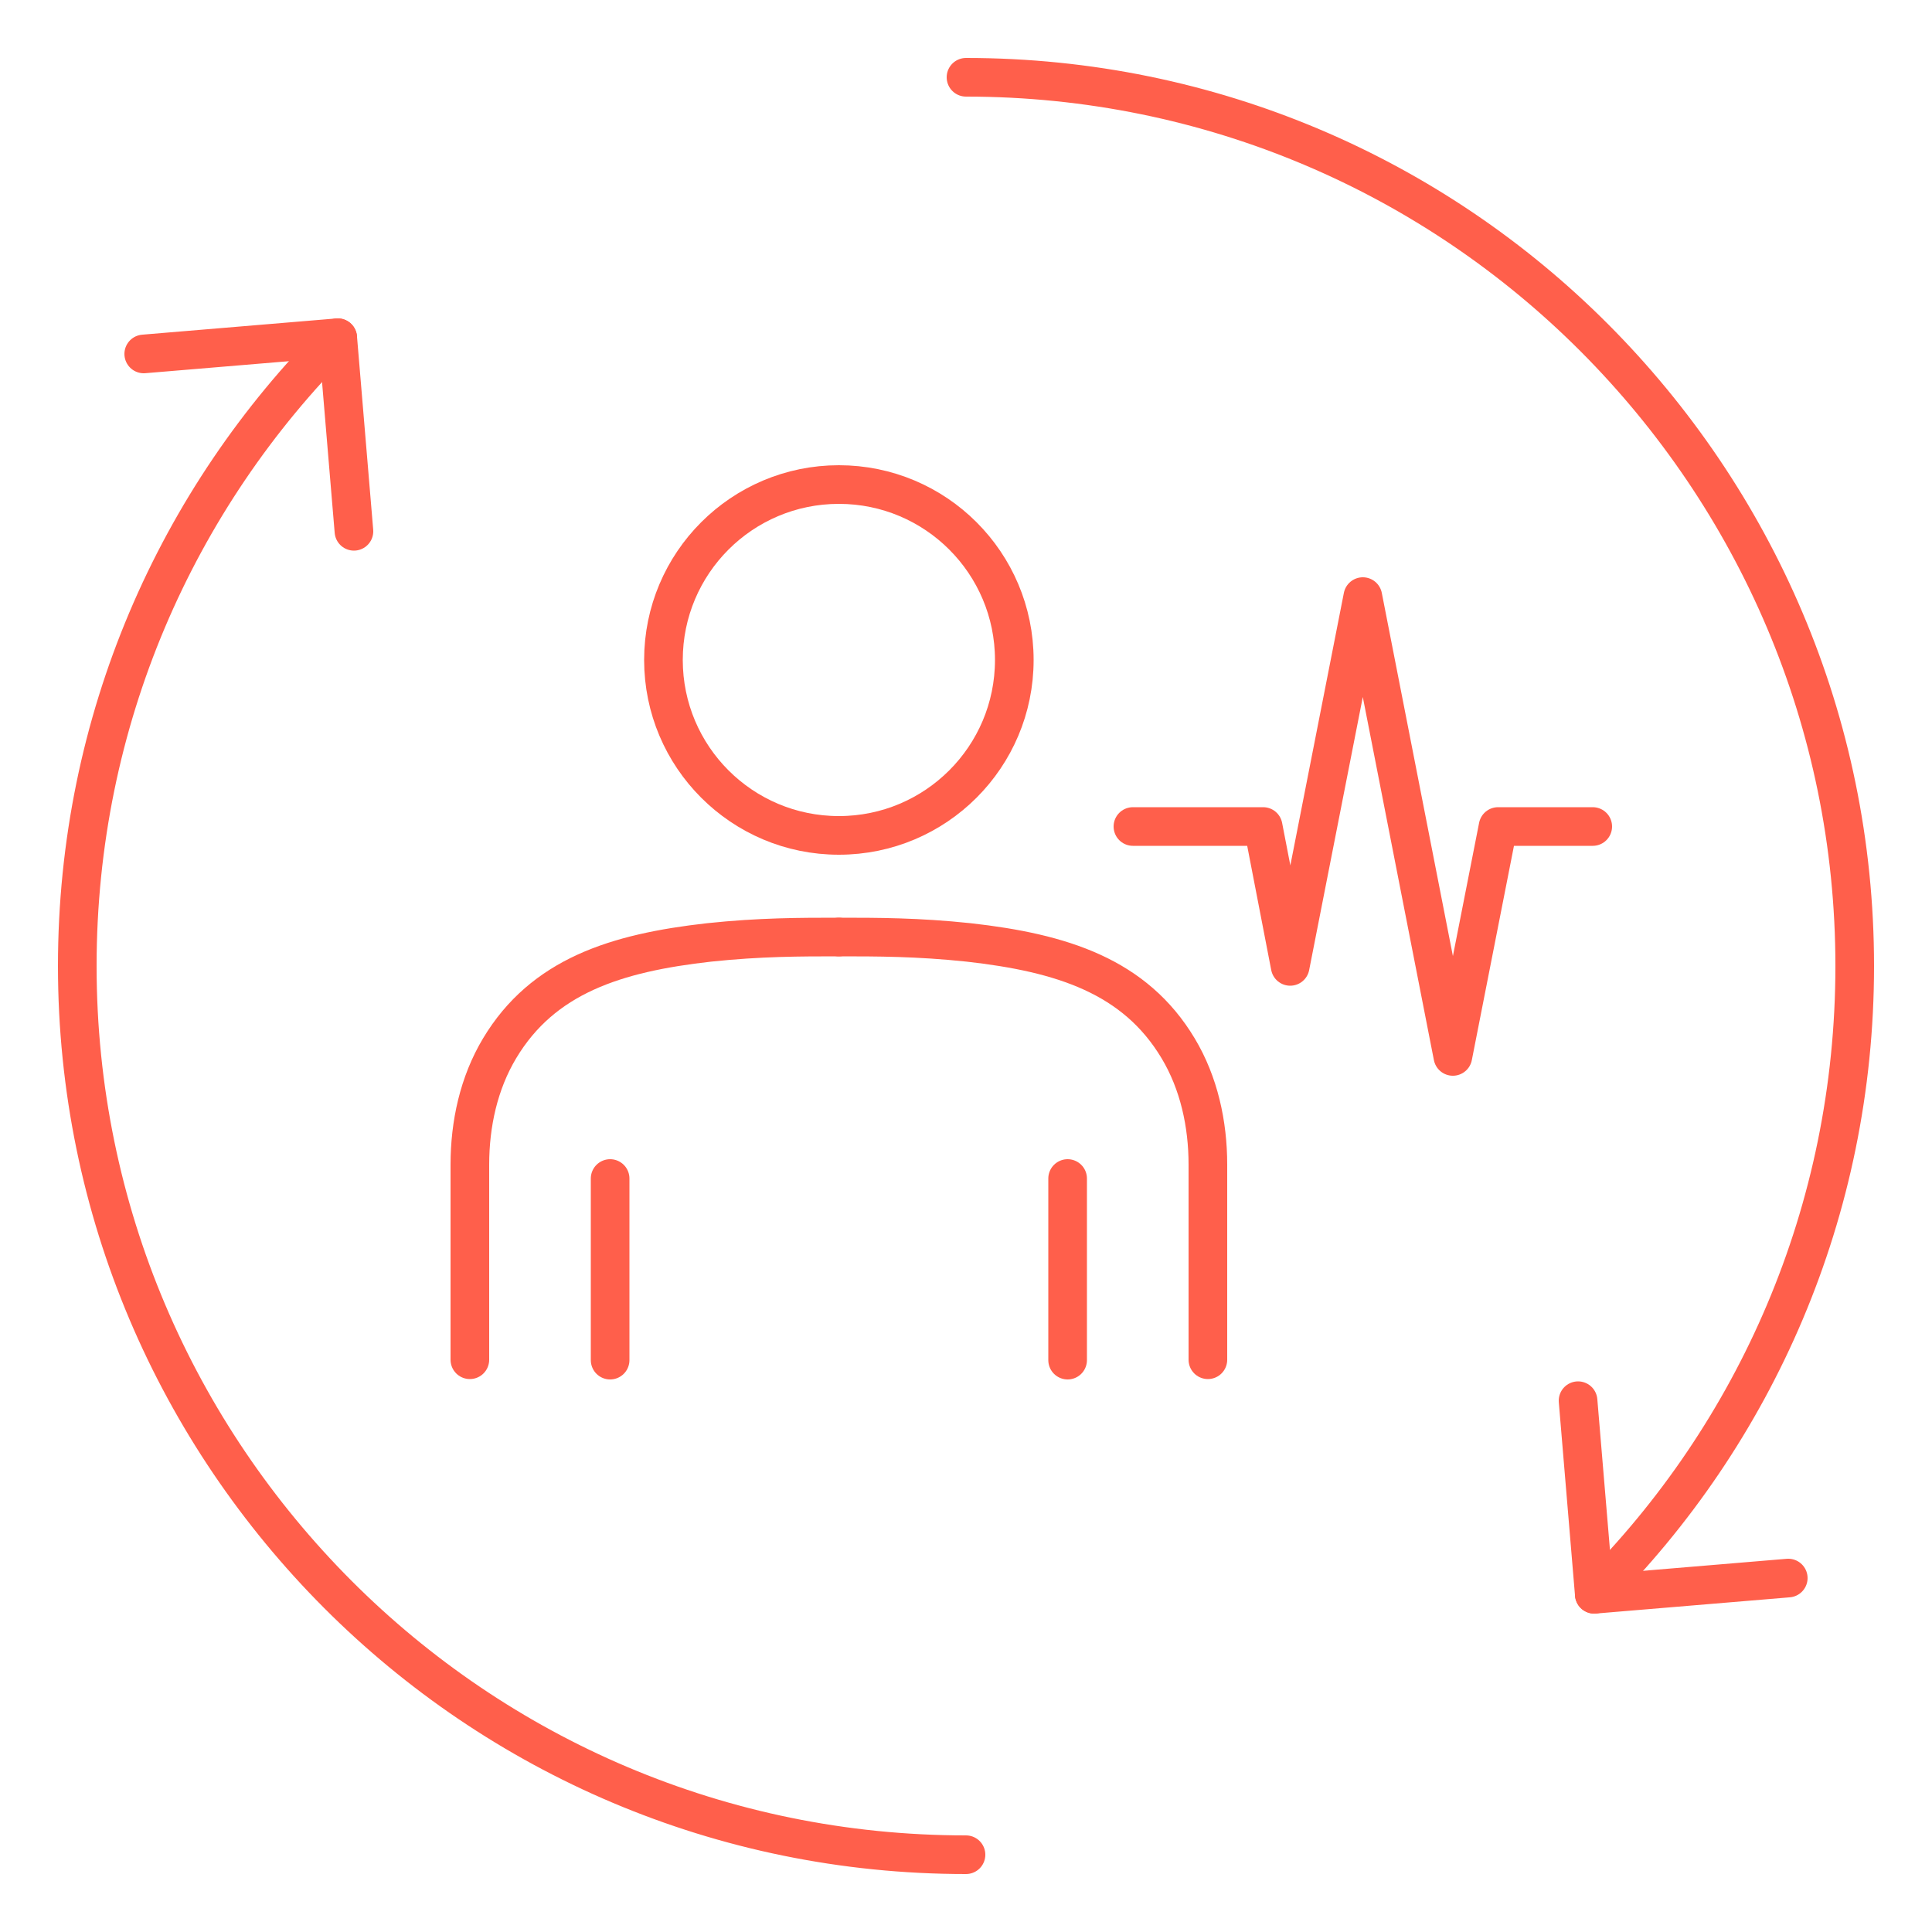
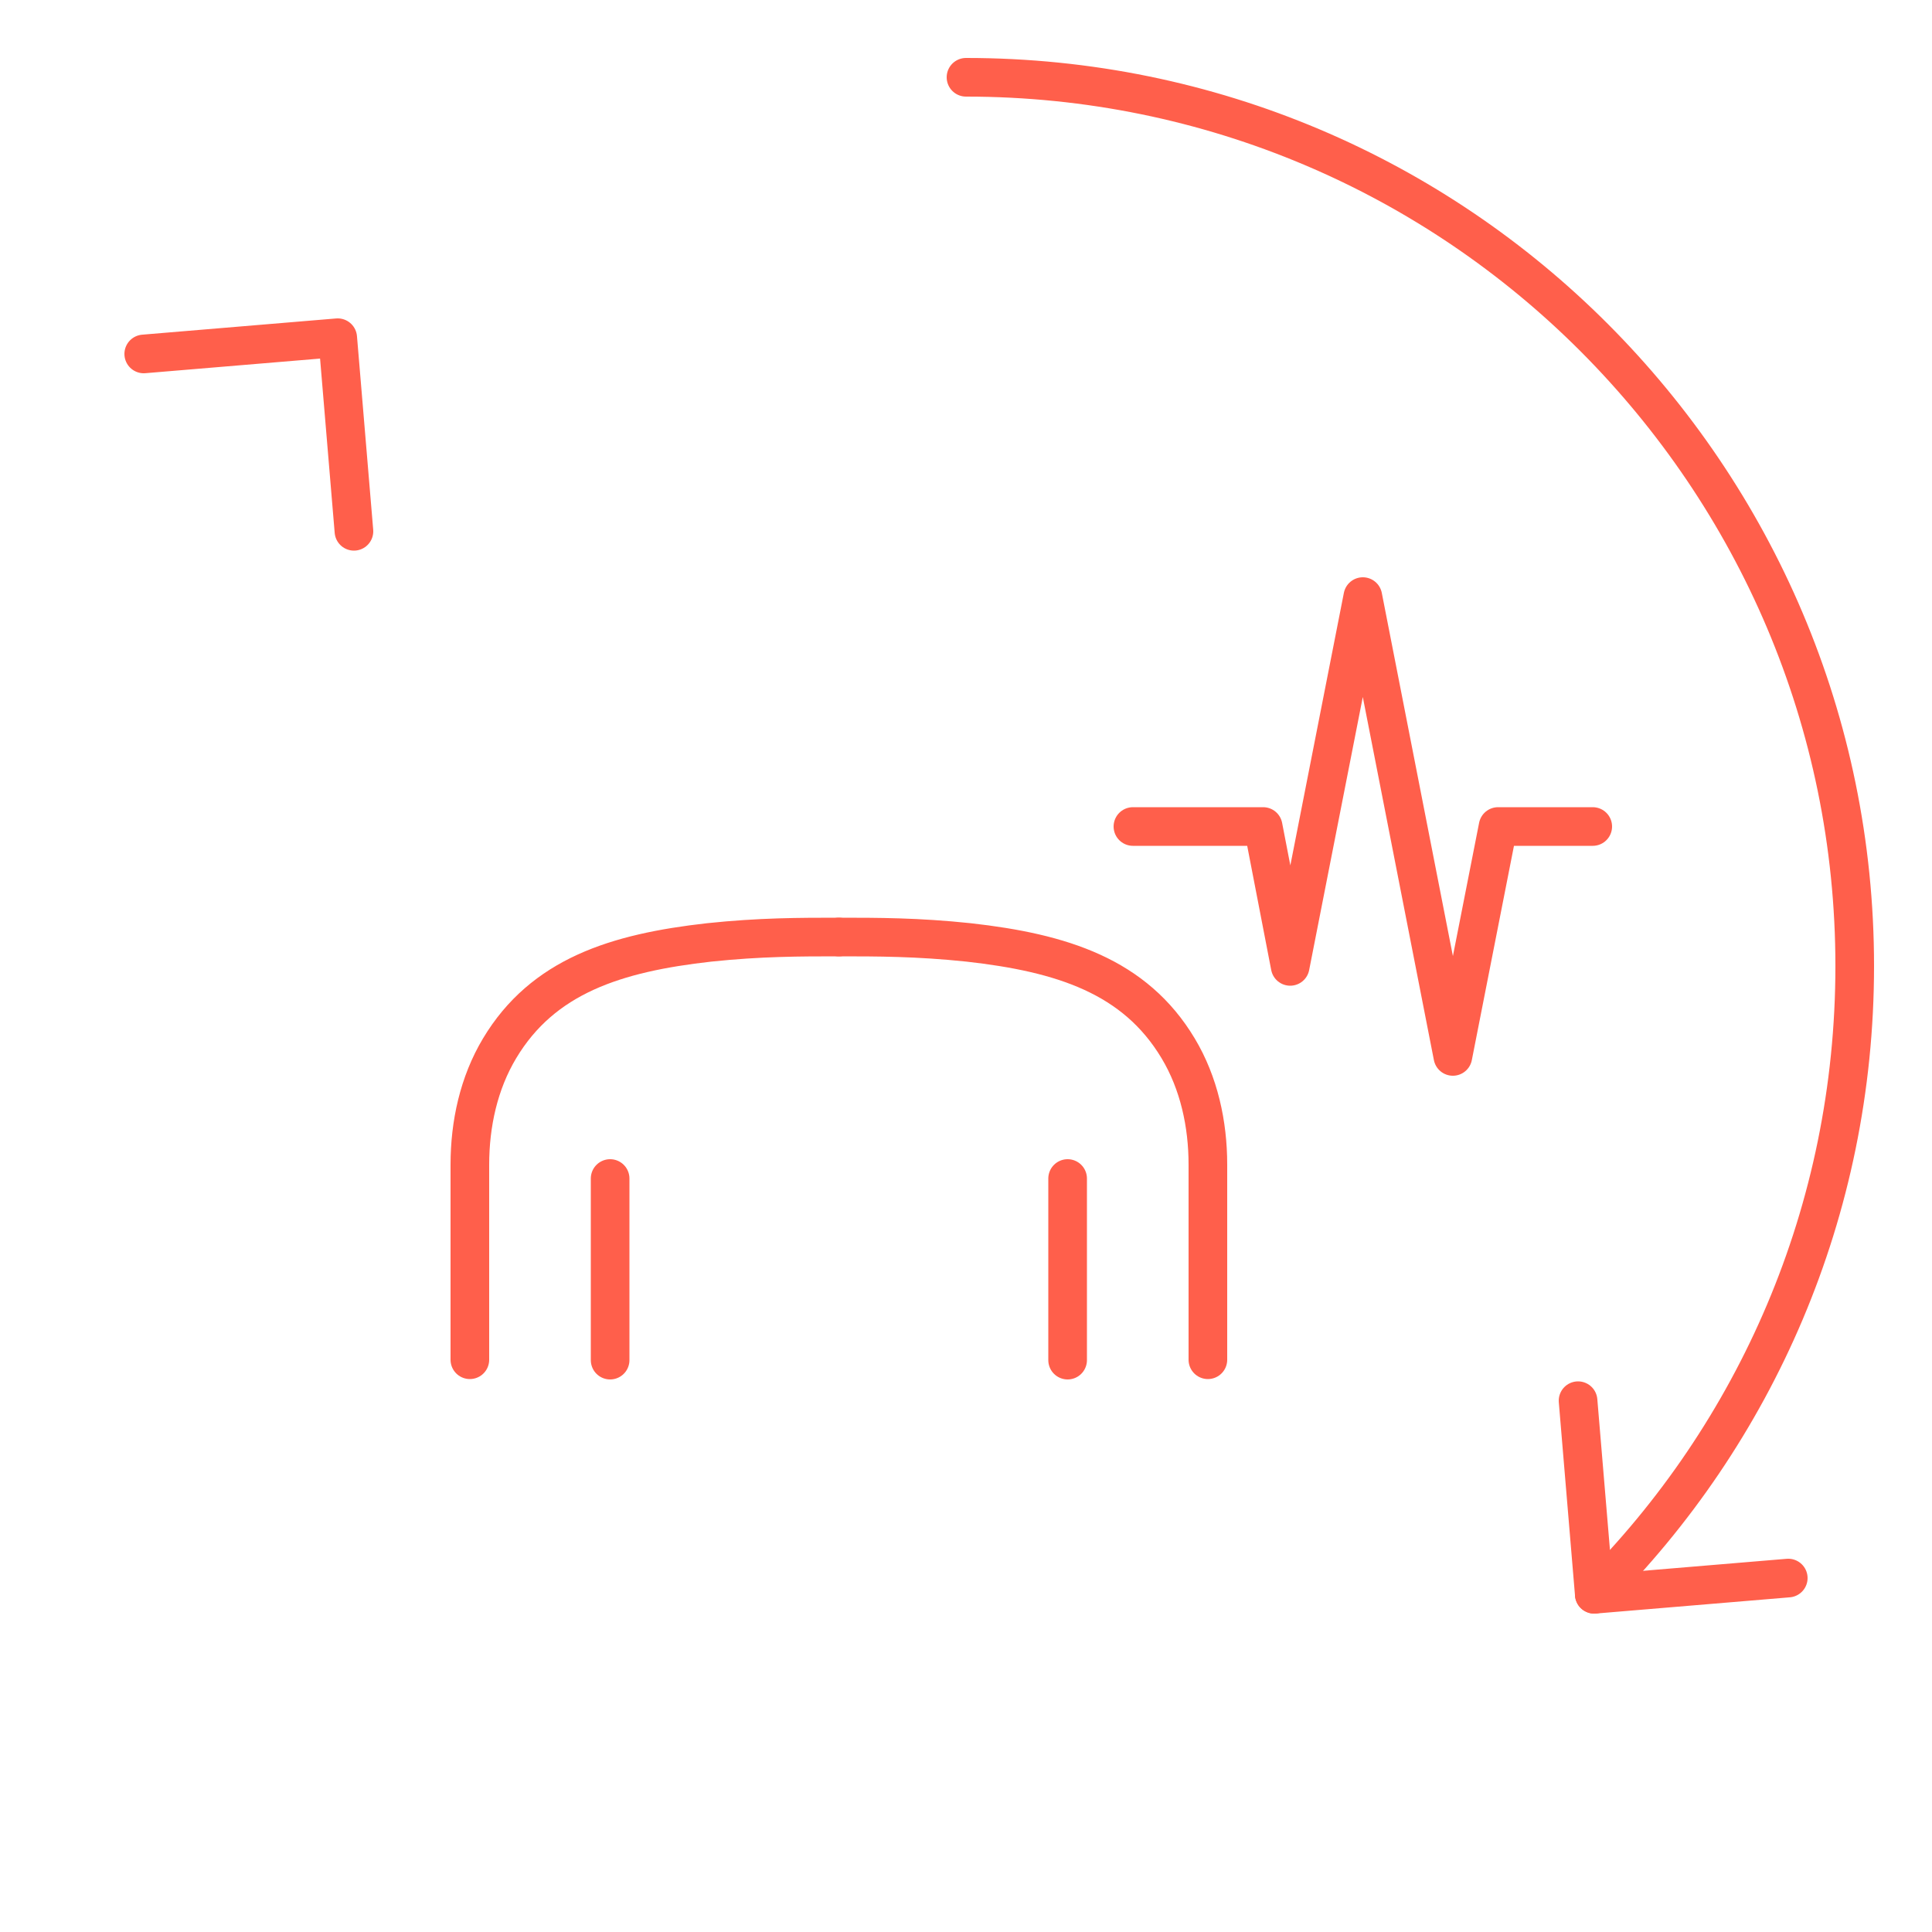
<svg xmlns="http://www.w3.org/2000/svg" id="Layer_1" data-name="Layer 1" viewBox="0 0 50 50">
  <defs>
    <style>
      .cls-1 {
        fill: none;
        stroke: #ff5f4b;
        stroke-linecap: round;
        stroke-linejoin: round;
      }
    </style>
  </defs>
  <g>
    <polyline class="cls-1" points="29.32 21.39 32.69 21.39 33.39 25.01 35.27 15.44 37.6 27.34 38.77 21.39 41.22 21.39" />
    <g>
-       <circle class="cls-1" cx="21.71" cy="17.08" r="4.54" />
      <line class="cls-1" x1="15.79" y1="30.5" x2="15.79" y2="35.2" />
      <path class="cls-1" d="M21.71,24.25c-.99,0-2.04,0-3.36.14-2.41.27-4.3.87-5.42,2.74-.54.9-.77,1.96-.77,3.01v5.05" />
      <line class="cls-1" x1="27.63" y1="30.5" x2="27.63" y2="35.2" />
      <path class="cls-1" d="M21.71,24.25c.99,0,2.04,0,3.36.14,2.41.27,4.3.87,5.42,2.74.54.9.77,1.96.77,3.01v5.05" />
    </g>
  </g>
-   <path class="cls-1" d="M25,48c-6.35,0-12.1-2.57-16.26-6.74S2,31.35,2,25s2.57-12.1,6.74-16.26" />
  <polyline class="cls-1" points="3.72 9.16 8.74 8.74 9.16 13.75" />
  <path class="cls-1" d="M25,2c6.35,0,12.1,2.57,16.26,6.74s6.74,9.91,6.74,16.26-2.57,12.1-6.74,16.26" />
  <polyline class="cls-1" points="46.28 40.84 41.26 41.26 40.84 36.25" />
</svg>